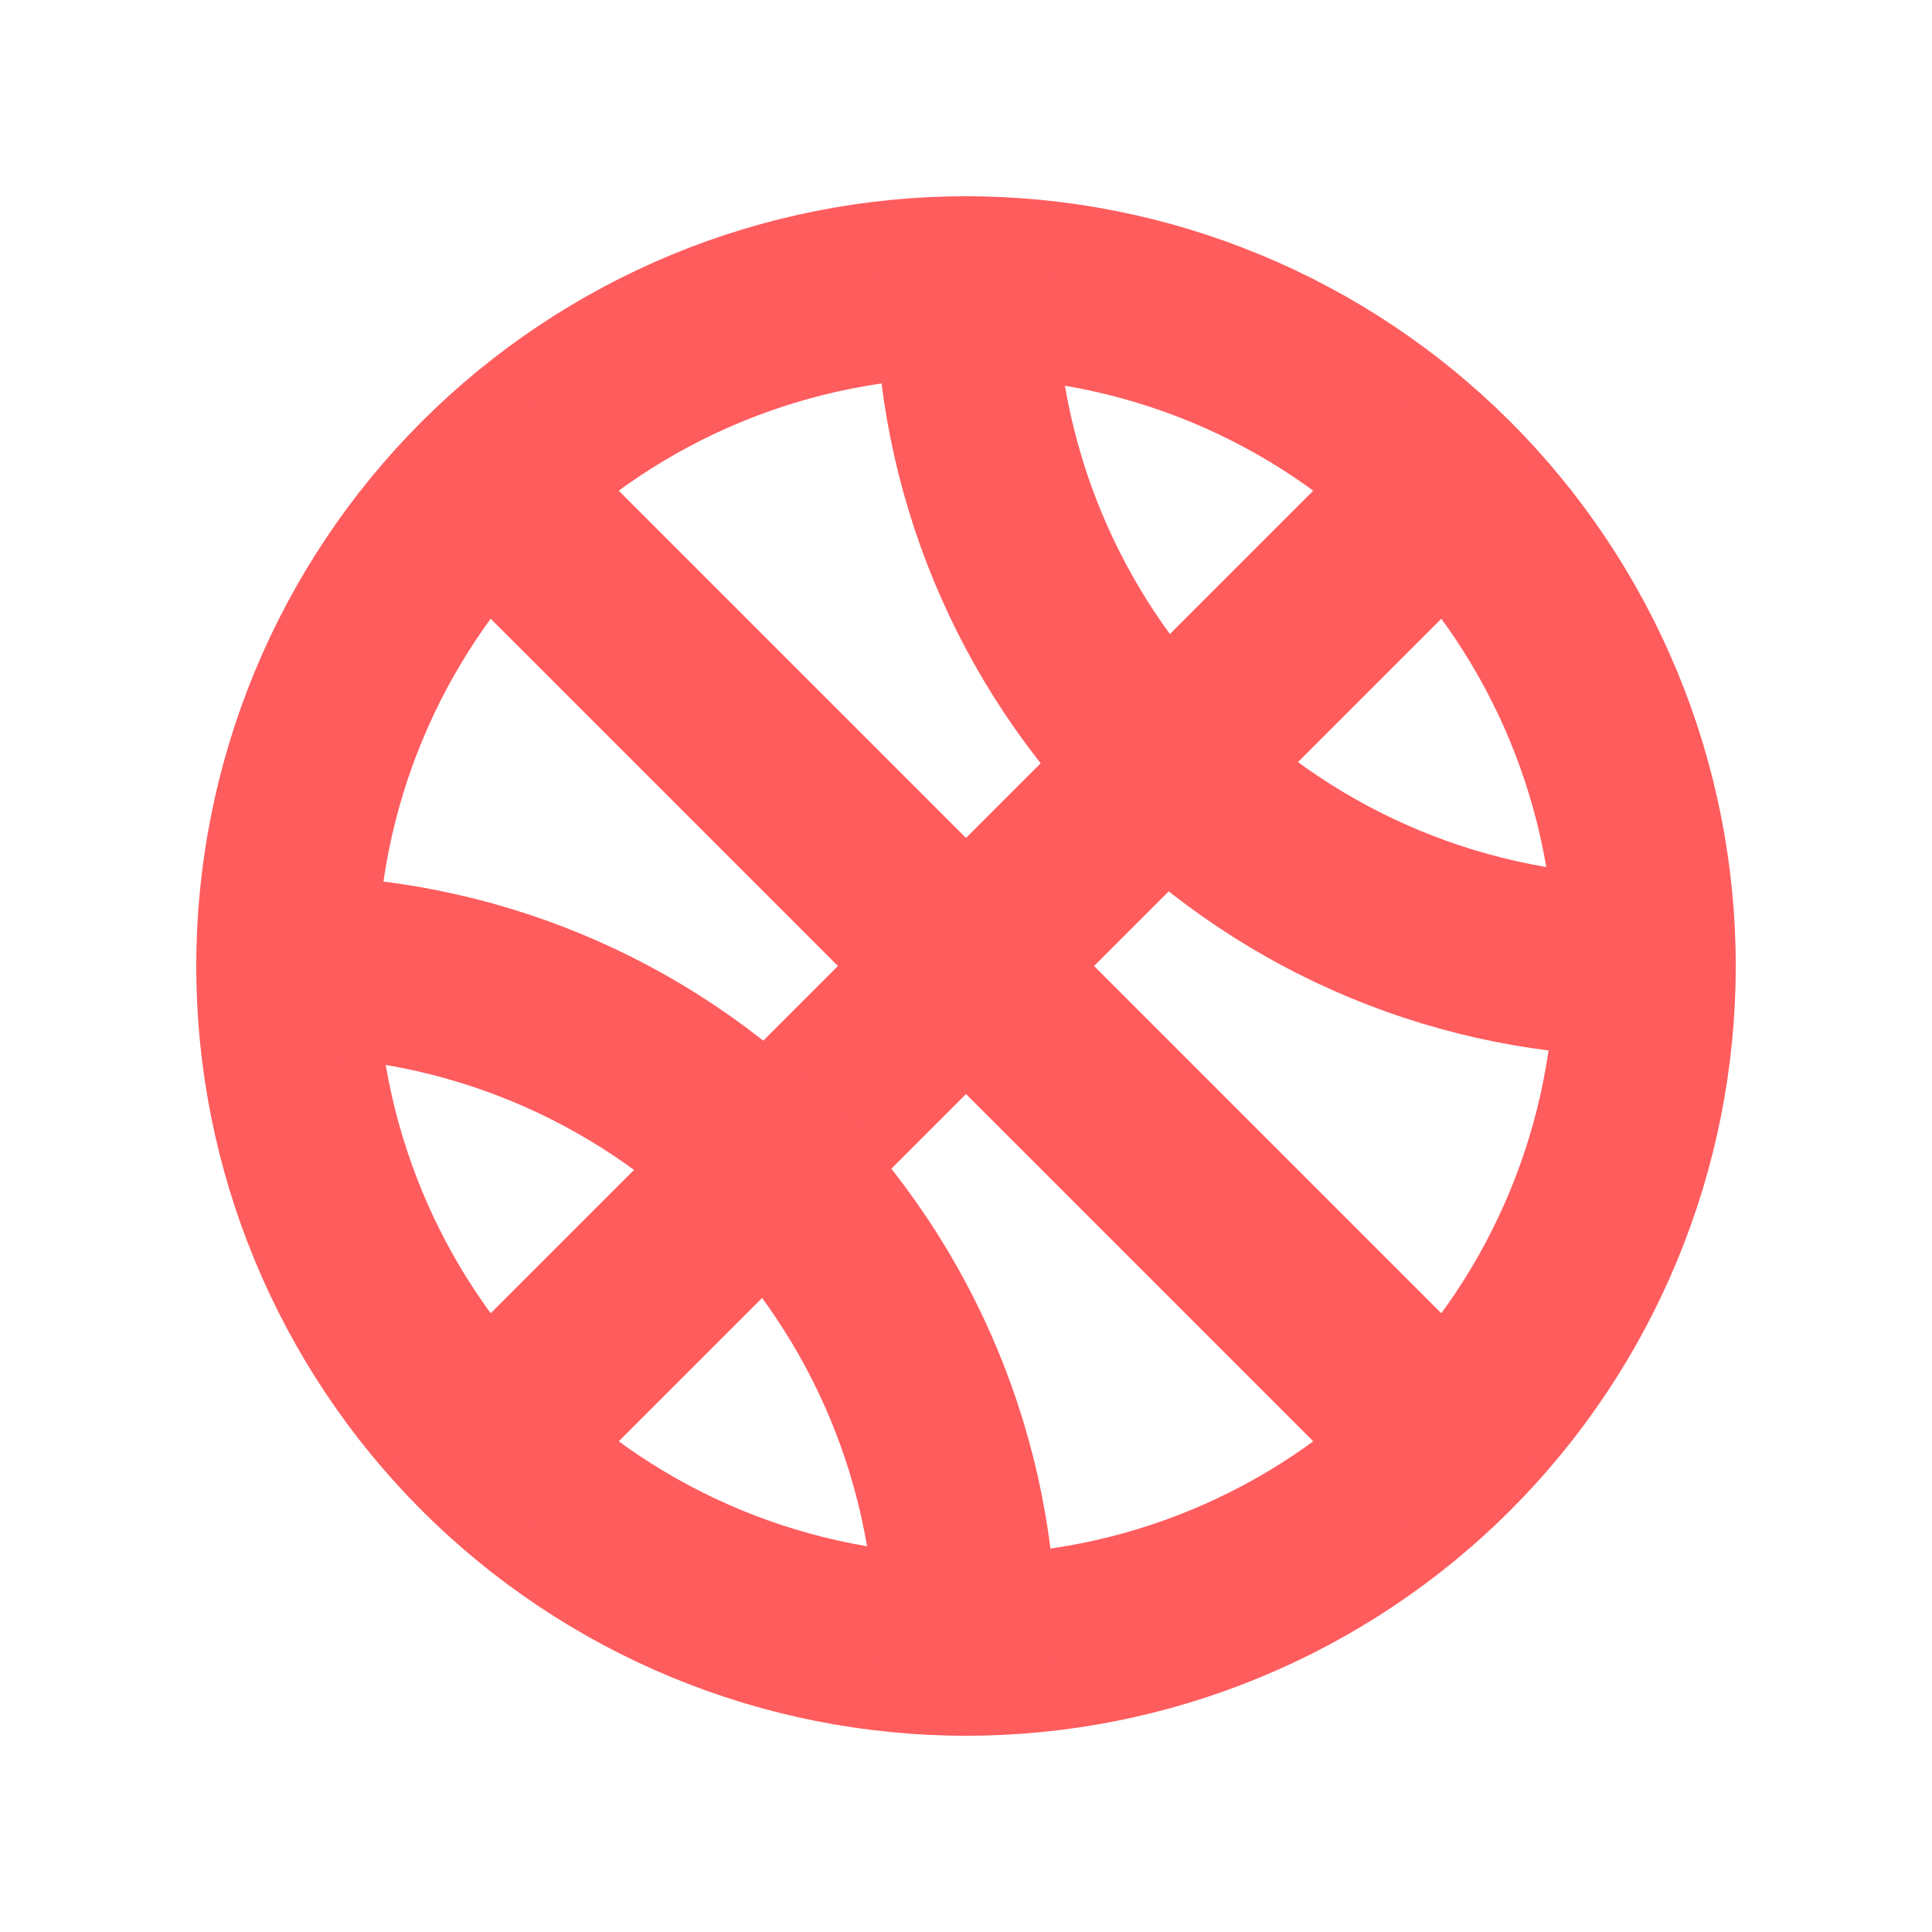
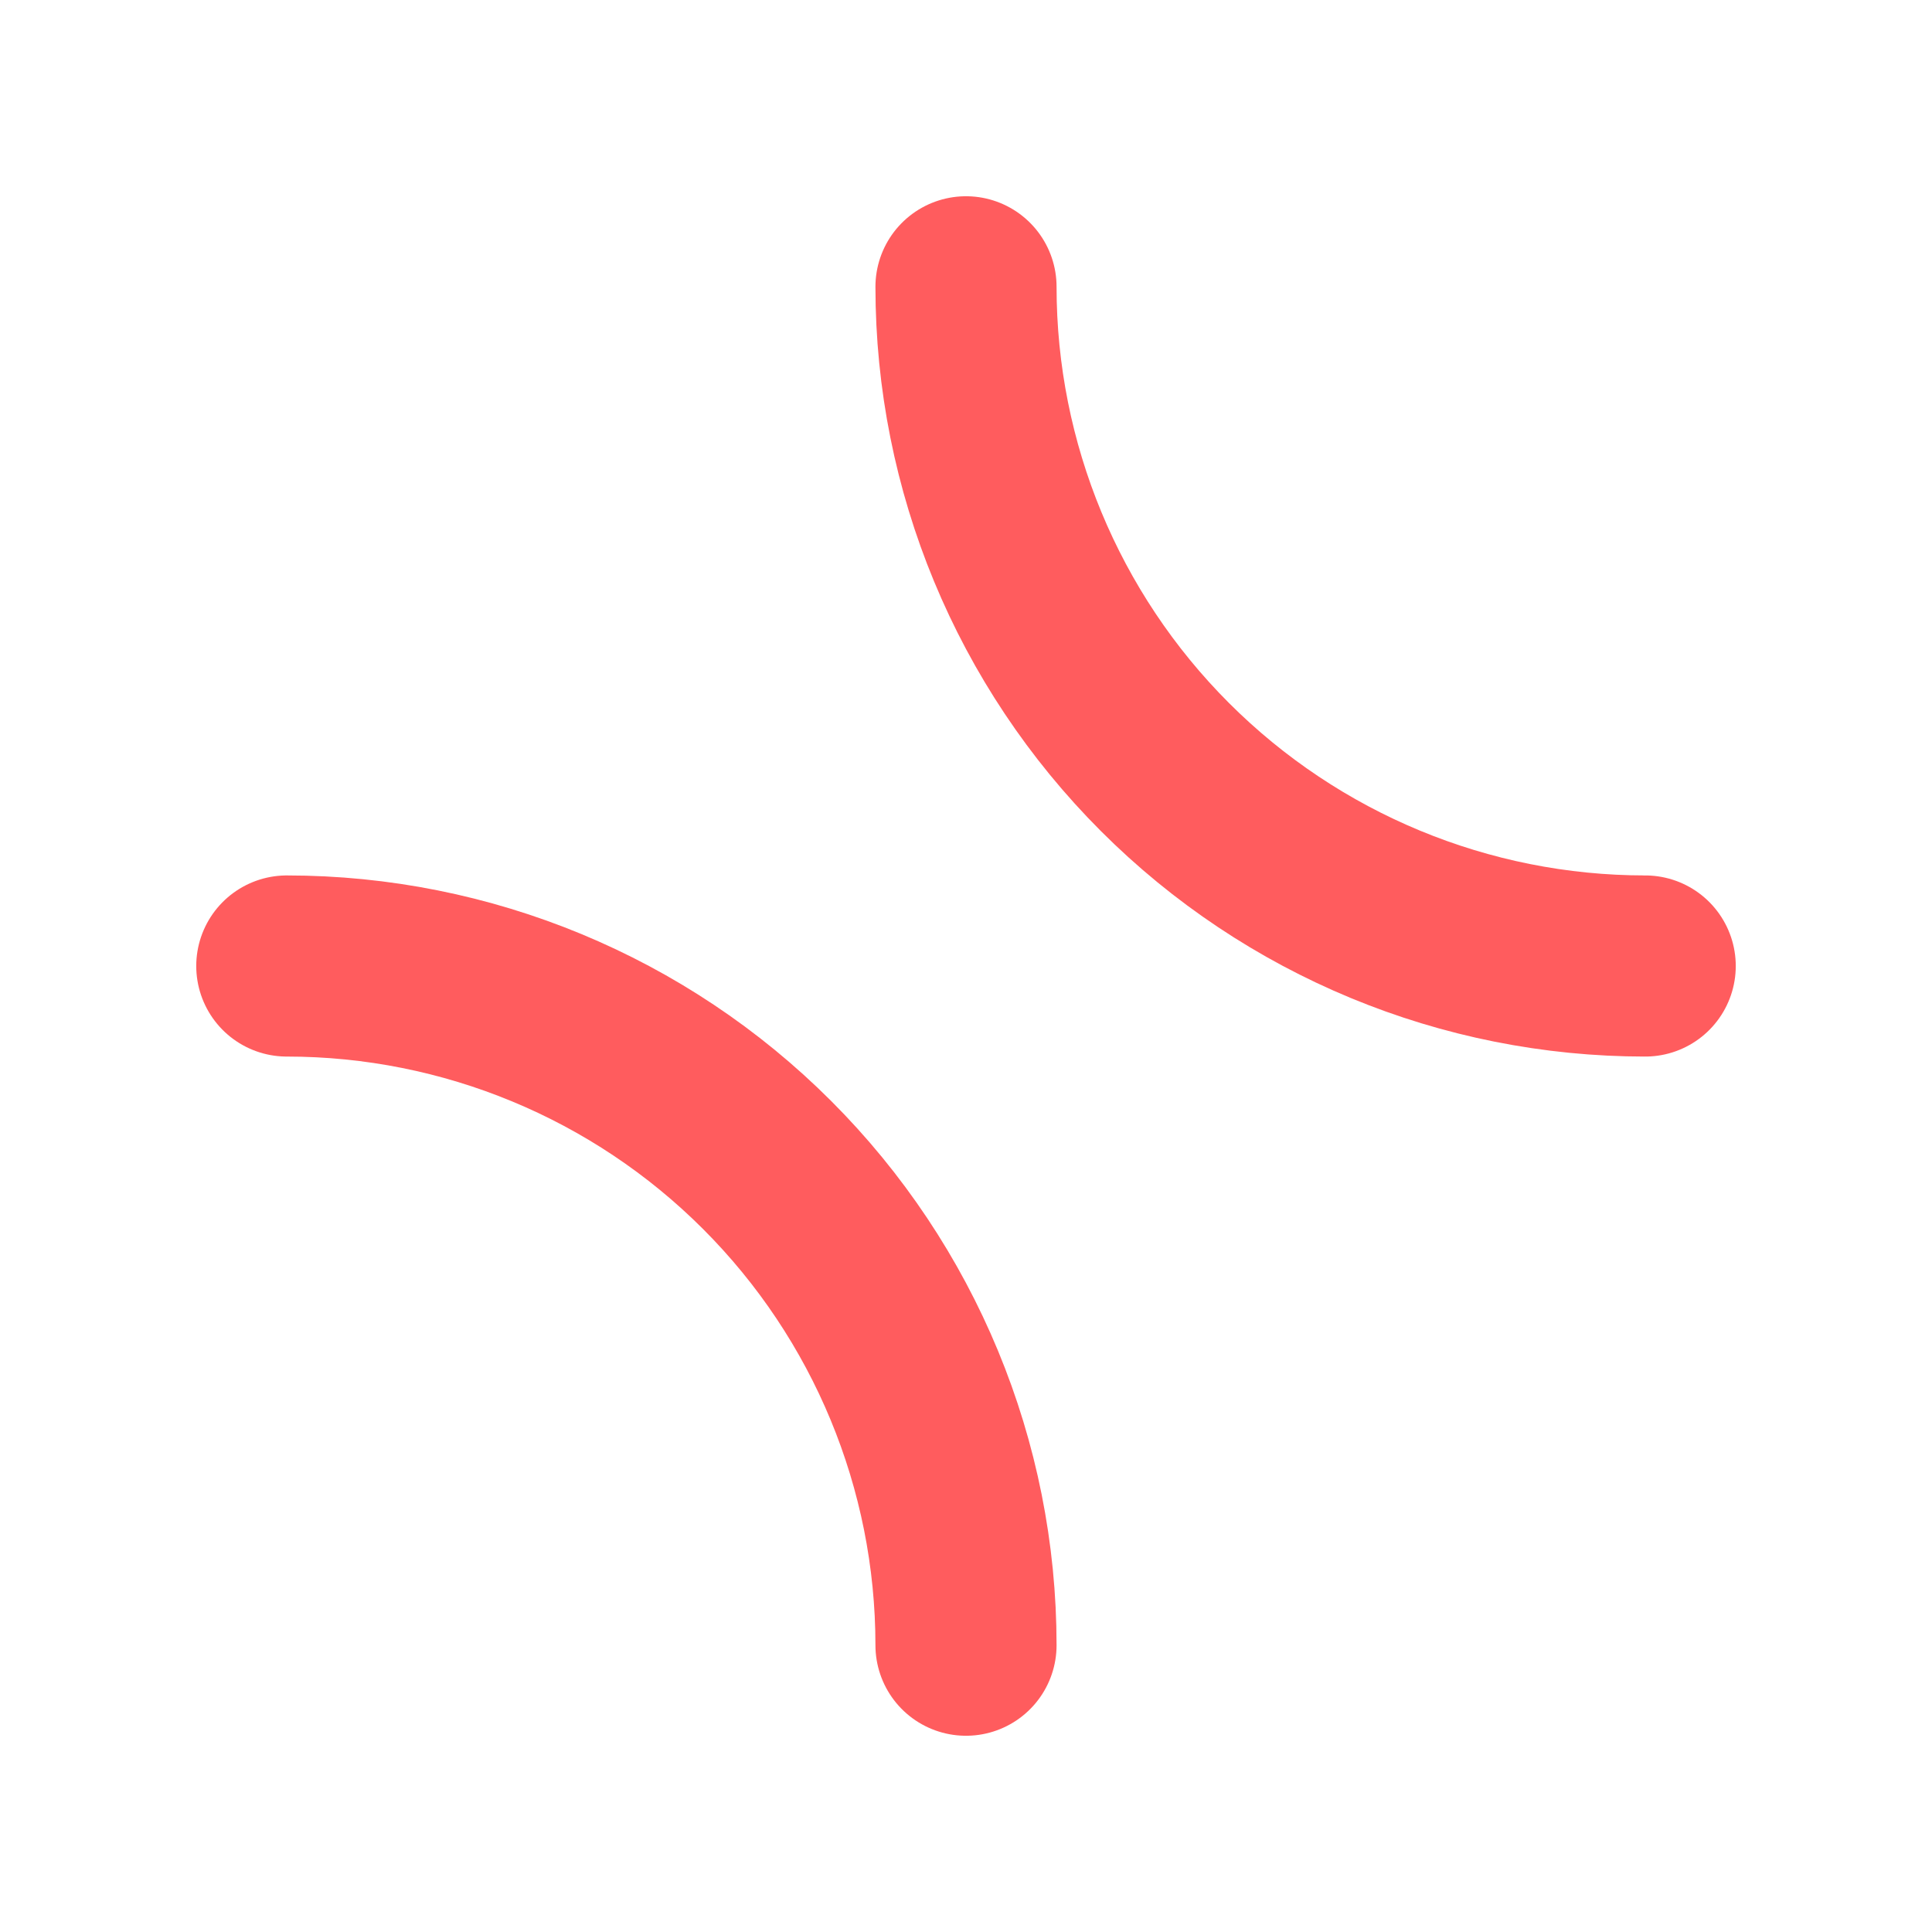
<svg xmlns="http://www.w3.org/2000/svg" width="40" height="40" viewBox="0 0 40 40" fill="none">
  <g clip-path="url(#clip0_30_185)">
-     <path d="M5.938 20C5.938 21.847 6.301 23.675 7.008 25.381C7.715 27.088 8.75 28.638 10.056 29.944C11.362 31.25 12.912 32.285 14.618 32.992C16.325 33.699 18.153 34.062 20 34.062C21.847 34.062 23.675 33.699 25.381 32.992C27.088 32.285 28.638 31.25 29.944 29.944C31.25 28.638 32.285 27.088 32.992 25.381C33.699 23.675 34.062 21.847 34.062 20C34.062 18.153 33.699 16.325 32.992 14.618C32.285 12.912 31.25 11.362 29.944 10.056C28.638 8.75 27.088 7.715 25.381 7.008C23.675 6.301 21.847 5.938 20 5.938C18.153 5.938 16.325 6.301 14.618 7.008C12.912 7.715 11.362 8.75 10.056 10.056C8.75 11.362 7.715 12.912 7.008 14.618C6.301 16.325 5.938 18.153 5.938 20Z" stroke="#FF5C5E" stroke-width="3.75" stroke-linecap="round" stroke-linejoin="round" />
-     <path d="M10.078 10.078L29.922 29.922" stroke="#FF5C5E" stroke-width="3.75" stroke-linecap="round" stroke-linejoin="round" />
-     <path d="M10.078 29.922L29.922 10.078" stroke="#FF5C5E" stroke-width="3.75" stroke-linecap="round" stroke-linejoin="round" />
    <path d="M20 5.938C20 9.667 21.482 13.244 24.119 15.881C26.756 18.518 30.333 20 34.062 20" stroke="#FF5C5E" stroke-width="3.75" stroke-linecap="round" stroke-linejoin="round" />
    <path d="M5.938 20C9.667 20 13.244 21.482 15.881 24.119C18.518 26.756 20 30.333 20 34.062" stroke="#FF5C5E" stroke-width="3.75" stroke-linecap="round" stroke-linejoin="round" />
  </g>
  <defs>
    <clipPath id="clip0_30_185">
      <rect width="37.5" height="37.5" fill="white" transform="translate(1.25 1.25)" />
    </clipPath>
  </defs>
</svg>